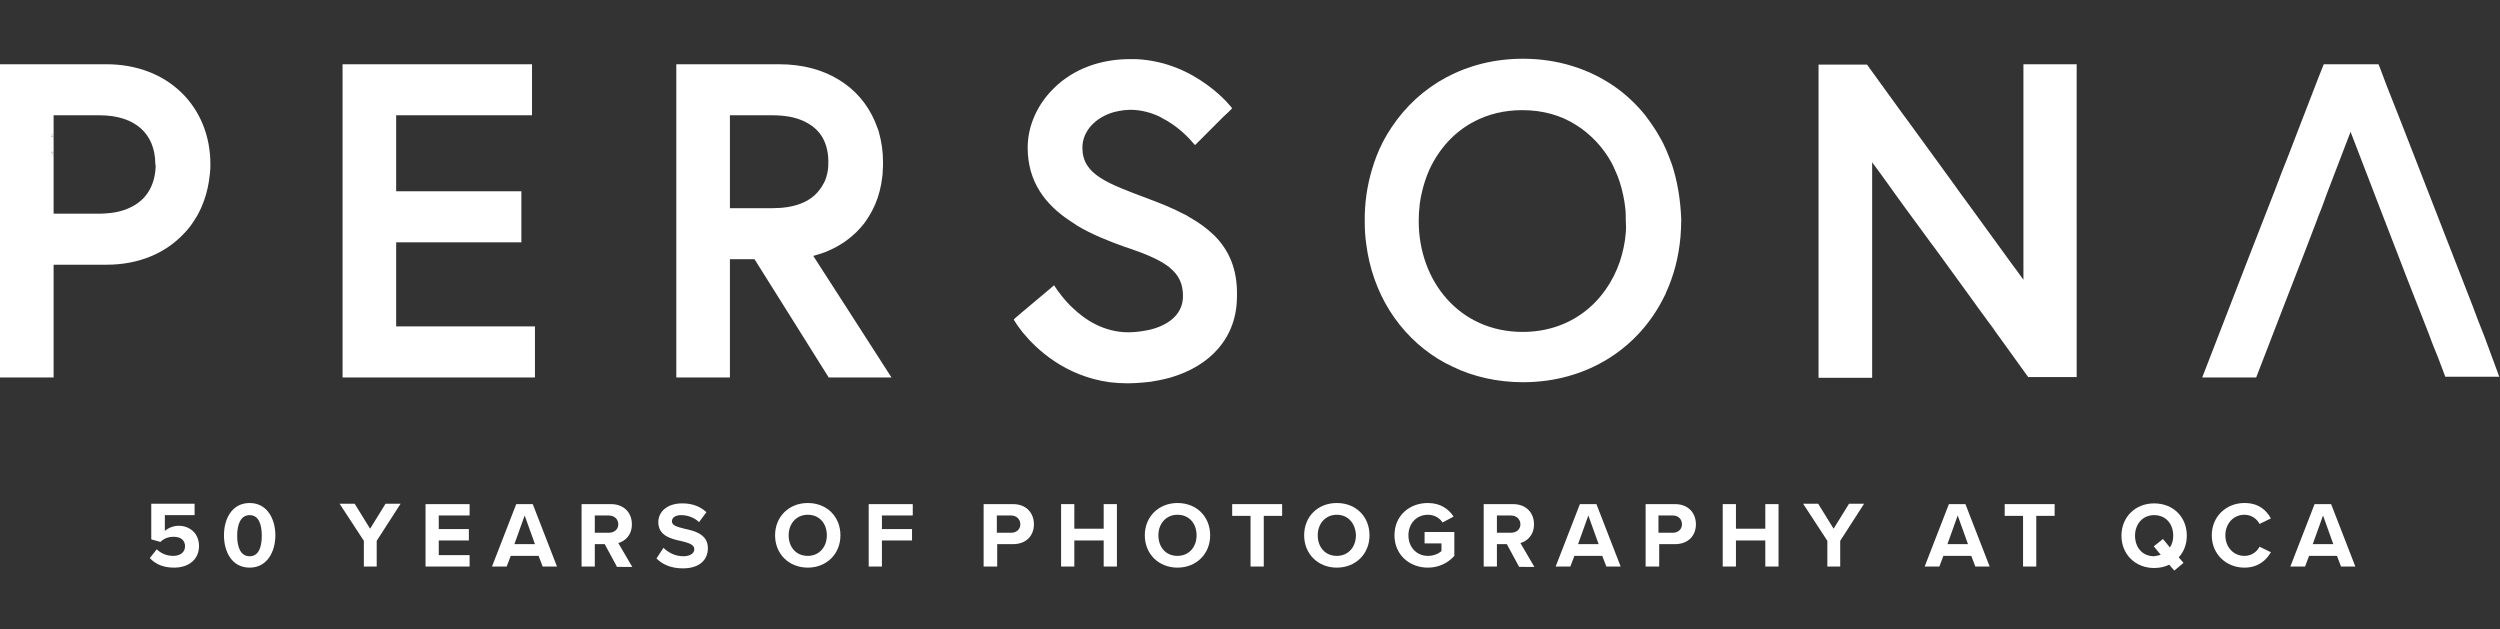
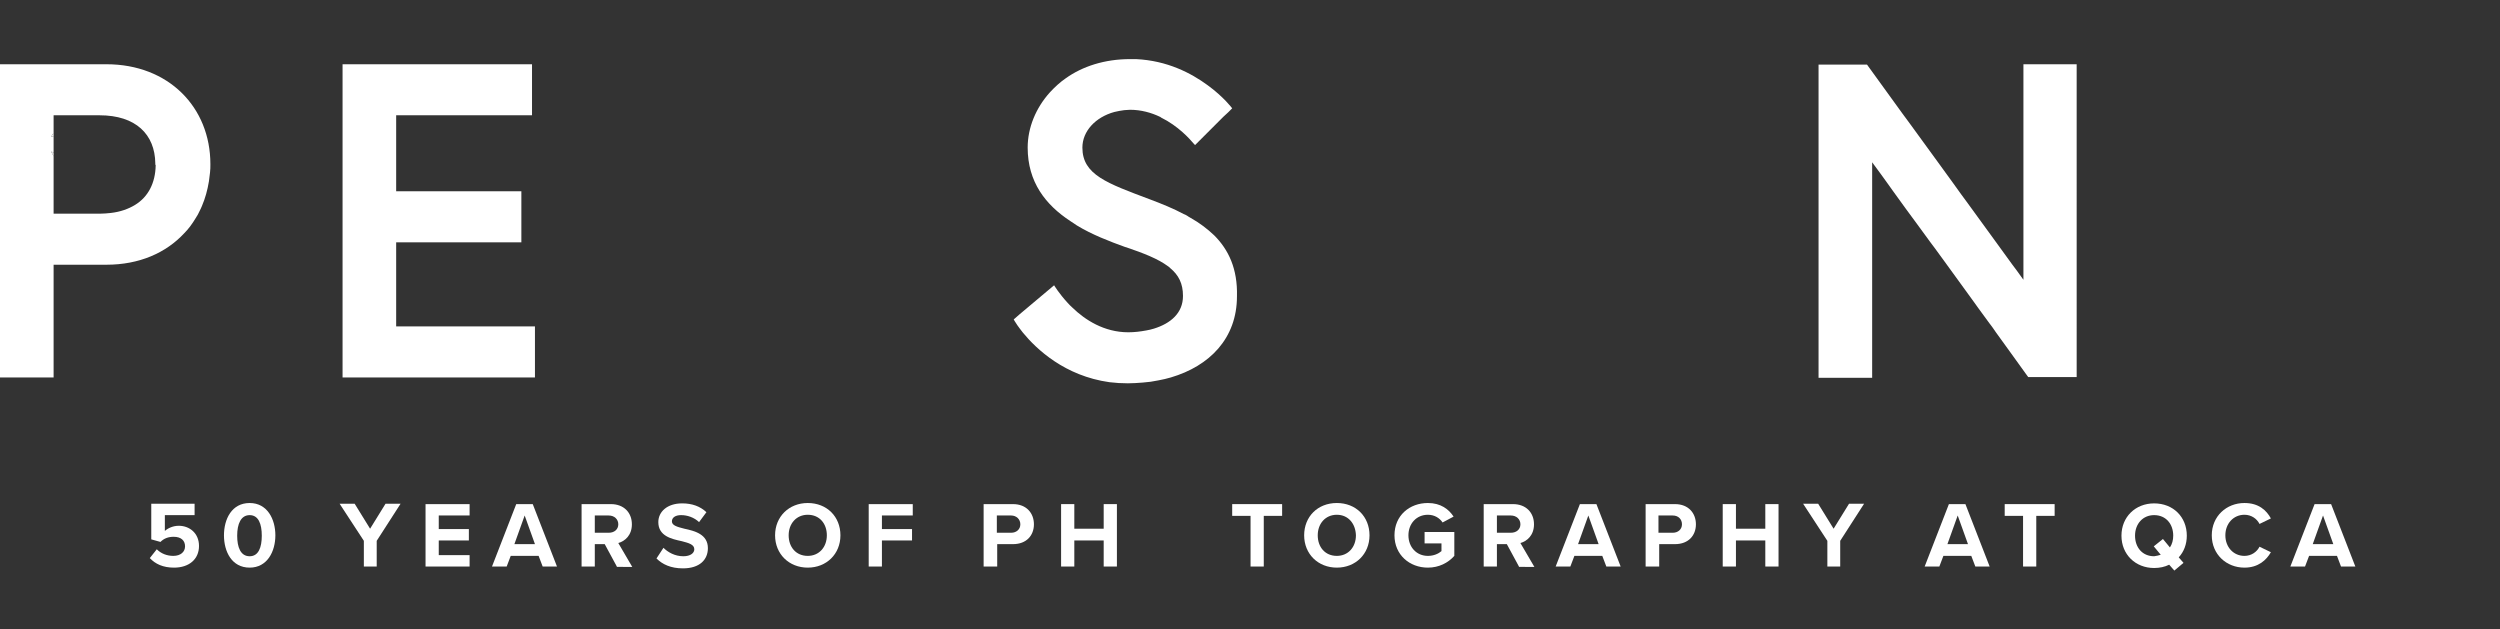
<svg xmlns="http://www.w3.org/2000/svg" version="1.1" id="Layer_1" x="0px" y="0px" viewBox="0 0 680.9 171.4" style="enable-background:new 0 0 680.9 171.4;" xml:space="preserve">
  <rect x="0" y="0" width="680.9" height="171.4" fill="#333333" stroke="none" />
  <style type="text/css">
	.st0{fill:#FFFFFF;}
</style>
  <g>
    <path class="st0" d="M14.1,41.3c-0.1,0-0.1,0-0.2,0.1c0.3,0.3,0.5,0.7,0.7,1.2v-0.9C14.5,41.6,14.3,41.5,14.1,41.3z M14.6,41.2   L14.6,41.2L14.6,41.2C14.6,41.2,14.6,41.2,14.6,41.2z M13.9,37.3c0.2-0.1,0.5-0.1,0.7-0.2v-1C14.4,36.6,14.1,36.9,13.9,37.3z    M14.1,41.3c-0.1,0-0.1,0-0.2,0.1c0.3,0.3,0.5,0.7,0.7,1.2v-0.9C14.5,41.6,14.3,41.5,14.1,41.3z M14.6,41.2L14.6,41.2L14.6,41.2   C14.6,41.2,14.6,41.2,14.6,41.2z M13.9,37.3c0.2-0.1,0.5-0.1,0.7-0.2v-1C14.4,36.6,14.1,36.9,13.9,37.3z M14.1,41.3   c-0.1,0-0.1,0-0.2,0.1c0.3,0.3,0.5,0.7,0.7,1.2v-0.9C14.5,41.6,14.3,41.5,14.1,41.3z M14.6,41.2L14.6,41.2L14.6,41.2   C14.6,41.2,14.6,41.2,14.6,41.2z M13.9,37.3c0.2-0.1,0.5-0.1,0.7-0.2v-1C14.4,36.6,14.1,36.9,13.9,37.3z M14.1,41.3   c-0.1,0-0.1,0-0.2,0.1c0.3,0.3,0.5,0.7,0.7,1.2v-0.9C14.5,41.6,14.3,41.5,14.1,41.3z M14.6,41.2L14.6,41.2L14.6,41.2   C14.6,41.2,14.6,41.2,14.6,41.2z M13.9,37.3c0.2-0.1,0.5-0.1,0.7-0.2v-1C14.4,36.6,14.1,36.9,13.9,37.3z M13.9,41.4   c0.3,0.3,0.5,0.7,0.7,1.2v-0.9c-0.2-0.2-0.3-0.3-0.5-0.4C14,41.4,14,41.4,13.9,41.4z M14.6,41.2L14.6,41.2   C14.6,41.2,14.6,41.2,14.6,41.2L14.6,41.2z M13.9,37.3c0.2-0.1,0.5-0.1,0.7-0.2v-1C14.4,36.6,14.1,36.9,13.9,37.3z M13.9,37.3   c0.2-0.1,0.5-0.1,0.7-0.2v-1C14.4,36.6,14.1,36.9,13.9,37.3z M14.6,41.2L14.6,41.2L14.6,41.2C14.6,41.2,14.6,41.2,14.6,41.2z    M14.1,41.3c-0.1,0-0.1,0-0.2,0.1c0.3,0.3,0.5,0.7,0.7,1.2v-0.9C14.5,41.6,14.3,41.5,14.1,41.3z M13.9,37.3   c0.2-0.1,0.5-0.1,0.7-0.2v-1C14.4,36.6,14.1,36.9,13.9,37.3z M14.6,41.2L14.6,41.2L14.6,41.2C14.6,41.2,14.6,41.2,14.6,41.2z    M14.1,41.3c-0.1,0-0.1,0-0.2,0.1c0.3,0.3,0.5,0.7,0.7,1.2v-0.9C14.5,41.6,14.3,41.5,14.1,41.3z M13.9,37.3   c0.2-0.1,0.5-0.1,0.7-0.2v-1C14.4,36.6,14.1,36.9,13.9,37.3z M14.6,41.2L14.6,41.2L14.6,41.2C14.6,41.2,14.6,41.2,14.6,41.2z    M14.1,41.3c-0.1,0-0.1,0-0.2,0.1c0.3,0.3,0.5,0.7,0.7,1.2v-0.9C14.5,41.6,14.3,41.5,14.1,41.3z M13.9,37.3   c0.2-0.1,0.5-0.1,0.7-0.2v-1C14.4,36.6,14.1,36.9,13.9,37.3z M14.6,41.2L14.6,41.2L14.6,41.2C14.6,41.2,14.6,41.2,14.6,41.2z    M14.1,41.3c-0.1,0-0.1,0-0.2,0.1c0.3,0.3,0.5,0.7,0.7,1.2v-0.9C14.5,41.6,14.3,41.5,14.1,41.3z M13.9,37.3   c0.2-0.1,0.5-0.1,0.7-0.2v-1C14.4,36.6,14.1,36.9,13.9,37.3z M14.6,41.2L14.6,41.2L14.6,41.2C14.6,41.2,14.6,41.2,14.6,41.2z    M14.1,41.3c-0.1,0-0.1,0-0.2,0.1c0.3,0.3,0.5,0.7,0.7,1.2v-0.9C14.5,41.6,14.3,41.5,14.1,41.3z" />
    <path class="st0" d="M29,17.5H0v85.3h14.6V72.1H29c8.9,0,16.2-3.2,21.2-8.6c1.2-1.2,2.2-2.6,3.1-4.1c0.4-0.6,0.8-1.3,1.1-2   c0.2-0.4,0.4-0.8,0.6-1.3c0.9-2.1,1.5-4.3,1.9-6.7c0.1-0.8,0.2-1.6,0.3-2.4c0.1-0.8,0.1-1.5,0.1-2.3C57.3,29.2,45.9,17.5,29,17.5z    M42.4,45.1c-0.1,4.7-2,8.5-5.6,10.7c-1.8,1.1-4,1.9-6.6,2.2c-1,0.1-2,0.2-3,0.2H14.6V42.6c-0.2-0.5-0.4-0.9-0.7-1.2   c0.1,0,0.1-0.1,0.2-0.1c0.2,0.1,0.4,0.2,0.5,0.4v-0.6h0c0,0,0,0,0,0v-4c-0.2,0.1-0.5,0.1-0.7,0.2c0.2-0.4,0.5-0.8,0.7-1.1v-4.8   h12.5c9.9,0,15.1,5.2,15.2,13.1c0,0.1,0,0.2,0,0.3C42.4,44.9,42.4,45,42.4,45.1z" />
    <path class="st0" d="M107.9,88.9V66H142V52.1h-34.1V31.4h37V17.5H93.3v85.3h52.4V88.9H107.9z" />
-     <path class="st0" d="M230.2,83.2l-8.7-13.5c1.4-0.4,2.8-0.8,4.1-1.4c4-1.7,7.3-4.3,9.8-7.5c1.1-1.5,2.1-3.2,2.9-5   c1-2.3,1.7-4.9,2-7.7c0.1-0.4,0.1-0.9,0.1-1.3c0.1-0.9,0.1-1.8,0.1-2.7c0-2.8-0.4-5.5-1.1-8c-0.1-0.4-0.2-0.8-0.4-1.2   c-1.7-4.9-4.7-9.1-8.9-12.1c-0.5-0.3-1-0.7-1.5-1h0c-4.5-2.8-10-4.3-16.4-4.3h-28v85.3h14.6V70.6h6.7l10.8,17.2l2,3.2l7.4,11.8   h17.1L230.2,83.2z M210.4,56.7h-11.6V31.4h11.6c3.3,0,6.2,0.5,8.5,1.6c0.3,0.1,0.6,0.3,0.8,0.4c1.9,1,3.4,2.4,4.4,4.2   c0,0.1,0.1,0.1,0.1,0.2c0.9,1.7,1.4,3.8,1.4,6.2c0,0.8,0,1.5-0.1,2.2c-0.1,0.8-0.3,1.5-0.5,2.2c-0.2,0.6-0.4,1.1-0.7,1.6   c-0.3,0.6-0.7,1.2-1.1,1.7C220.7,55.1,216.2,56.7,210.4,56.7z" />
    <path class="st0" d="M330.7,64.1c-1.9-1.8-4-3.4-6.5-4.8c-0.3-0.2-0.6-0.3-0.8-0.5c-0.3-0.2-0.7-0.4-1-0.5c-2.8-1.5-6-2.8-9.2-4   c-11.7-4.4-18.4-6.7-18.4-14.1c0-4.5,3.6-8.3,8.7-9.7c0.9-0.2,1.8-0.4,2.7-0.5c0.5,0,1.1-0.1,1.6-0.1c3,0,5.8,0.8,8.1,1.9   c0.1,0,0.2,0.1,0.3,0.2c4.7,2.3,7.9,5.9,8.9,7.1c0.1,0.1,0.1,0.1,0.2,0.2v0c0.1,0.2,0.2,0.2,0.2,0.2l0.9-0.9l0.4-0.4l6.4-6.4   l1.3-1.2l1.1-1.1c0,0-2.3-3.1-6.7-6.3c-4.5-3.3-11-6.7-19.5-7.1c-0.5,0-1.1,0-1.6,0c-7,0-13,2-17.5,5.2c-1.6,1.1-3,2.4-4.3,3.8   c-3.9,4.3-6.1,9.7-6.1,15.1c0,9.4,4.9,15.6,11.6,20c0.6,0.4,1.2,0.8,1.8,1.2c4.1,2.5,8.8,4.3,13.2,5.9c0,0,0,0,0,0c0,0,0,0,0.1,0   c5,1.7,8.8,3.2,11.5,5.2c0.2,0.1,0.4,0.3,0.6,0.5c2.3,1.9,3.5,4.2,3.5,7.6c0,4.7-3.4,7.5-7.9,8.9c-0.7,0.2-1.4,0.4-2.1,0.5   c-1.6,0.3-3.2,0.5-4.9,0.5c-6.6,0-11.8-3.4-15.2-6.7c-0.5-0.4-0.9-0.9-1.3-1.3c-2.4-2.6-3.7-4.8-3.7-4.8l-9.4,7.9l-0.8,0.7   l-0.8,0.7c0,0,0.3,0.6,1,1.6c0.4,0.6,0.9,1.2,1.5,2c3.7,4.5,11.4,11.8,23.6,13.5c1.6,0.2,3.3,0.3,5,0.3c1.3,0,2.7-0.1,4-0.2   c1.5-0.1,2.9-0.3,4.3-0.6c1.2-0.2,2.3-0.5,3.4-0.8c10.5-3.1,18-10.6,18-22.1C337.1,73.2,334.6,68,330.7,64.1z" />
-     <path class="st0" d="M455.4,44.9c-0.2-0.5-0.4-1.1-0.6-1.6c-0.3-0.9-0.7-1.7-1-2.5c-0.5-1.1-1-2.2-1.6-3.2   c-1.2-2.2-2.6-4.2-4.1-6.2c-2.5-3.1-5.4-5.8-8.6-8c-6.9-4.7-15.3-7.4-24.7-7.4c-15.4,0-28.2,7.2-35.8,18.7   c-1.7,2.5-3.1,5.2-4.2,8.1c-1.6,4.3-2.7,8.9-3,13.8c-0.1,1.1-0.1,2.3-0.1,3.5c0,2.2,0.1,4.3,0.4,6.3v0c1.7,13.5,8.9,24.7,19.5,31.3   c1.3,0.8,2.6,1.5,3.9,2.1h0c5.7,2.8,12.3,4.3,19.3,4.3c17.5,0,31.7-9.3,38.6-23.6c0.2-0.3,0.3-0.6,0.4-0.9   c2.1-4.6,3.4-9.6,3.9-15.1c0.1-1.5,0.2-3,0.2-4.5v-0.3C457.7,54.5,456.9,49.5,455.4,44.9z M442.8,63.4c-0.2,2.7-0.8,5.3-1.6,7.8   c-3.8,11.1-13.3,19.2-26.5,19.2c-17.2,0-28.3-13.8-28.3-30.2c0-1.6,0.1-3.2,0.3-4.8c0.5-3.4,1.4-6.5,2.7-9.4   c2.6-5.5,6.7-10.1,12.1-12.9c3.8-2,8.2-3.1,13.1-3.1c5.6,0,10.5,1.4,14.6,4c4,2.5,7.3,6,9.6,10.1c0.4,0.8,0.8,1.5,1.1,2.3   c1,2.1,1.7,4.4,2.2,6.8c0.2,1,0.4,2,0.5,3c0.2,1.3,0.2,2.7,0.2,4C442.9,61.3,442.9,62.4,442.8,63.4z" />
    <path class="st0" d="M551.1,17.5v58.7l-1.8-2.5l-1.2-1.6l-4.5-6.2l-8-11l-1.4-1.9l-2.3-3.2l-3.7-5.1l-8.3-11.4l-1.7-2.3l-9.7-13.4   h-13.2v85.3h14.6V44.2l2.5,3.4l1.8,2.5l1.5,2.1l3.4,4.7l2.8,3.8l3.8,5.2l1.2,1.6l2.7,3.7l8.2,11.3l1,1.4l3,4.1l0.9,1.2l0.9,1.3   l3.9,5.4l4.9,6.8h13.2V17.5H551.1z" />
-     <path class="st0" d="M676.6,91.5l-1.7-4.3l-0.9-2.4l-0.6-1.6l-14.8-38l-3.7-9.5l-1.8-4.6l-3-7.6l-1.7-4.5l-0.1-0.3l-0.5-1.2h-14.9   l-1.4,3.5l-5.6,14.5l-2.5,6.5l-1.9,4.8l-1.9,5l-3.2,8.2l-3,7.7l-0.2,0.5l-13.4,34.6h14.7l7.8-20.2l5.2-13.4l3.6-9.4l0.2-0.6l0,0   l0.2-0.5l0.8-2l0.6-1.6l0.5-1.4l0.1-0.3l6.7-17.5l6.2,16.1l0.8,2.1l5.6,14.5v0l0.2,0.5l2.3,6l2.9,7.4l3.3,8.4l1,2.7v0l1.5,3.7   l2,5.3h14.7L676.6,91.5z" />
    <path class="st0" d="M42.7,149.6c1.2,1.2,2.8,1.8,4.5,1.8c2,0,3.2-1.1,3.2-2.6c0-1.6-1.1-2.6-3.1-2.6c-1.4,0-2.6,0.4-3.6,1.4   l-2.5-0.7v-9.7H53v3.1h-8.1v4.3c0.9-0.8,2.3-1.4,3.8-1.4c2.9,0,5.5,2,5.5,5.5c0,3.6-2.7,5.9-6.8,5.9c-3,0-5.1-1-6.6-2.6L42.7,149.6   z" />
    <path class="st0" d="M68,137c4.8,0,7,4.4,7,8.8c0,4.4-2.2,8.8-7,8.8c-4.9,0-7-4.4-7-8.8C61,141.4,63.1,137,68,137z M68,140.3   c-2.4,0-3.4,2.4-3.4,5.6c0,3.1,0.9,5.6,3.4,5.6c2.4,0,3.3-2.4,3.3-5.6C71.3,142.7,70.4,140.3,68,140.3z" />
    <path class="st0" d="M99.1,154.3v-7l-6.6-10.1h4.1l4.2,6.8l4.2-6.8h4.1l-6.5,10.1v7H99.1z" />
    <path class="st0" d="M115.9,154.3v-17h12v3.1h-8.4v3.7h8.2v3.1h-8.2v4h8.4v3.1H115.9z" />
    <path class="st0" d="M147.8,154.3l-1.1-2.9h-7.6l-1.1,2.9h-4l6.6-17h4.5l6.6,17H147.8z M142.9,140.4l-2.8,7.8h5.6L142.9,140.4z" />
    <path class="st0" d="M168,154.3l-3.3-6.1H162v6.1h-3.6v-17h8c3.5,0,5.7,2.3,5.7,5.5c0,3-1.9,4.6-3.7,5.1l3.8,6.5H168z M165.8,140.4   H162v4.7h3.8c1.5,0,2.6-0.9,2.6-2.3S167.3,140.4,165.8,140.4z" />
    <path class="st0" d="M180.7,149.2c1.2,1.2,3.1,2.3,5.4,2.3c2,0,3-0.9,3-1.9c0-1.3-1.5-1.7-3.4-2.2c-2.8-0.6-6.4-1.4-6.4-5.2   c0-2.8,2.4-5.1,6.5-5.1c2.7,0,4.9,0.8,6.6,2.4l-2,2.7c-1.4-1.3-3.2-1.9-4.9-1.9c-1.6,0-2.5,0.7-2.5,1.7c0,1.1,1.4,1.5,3.4,2   c2.8,0.6,6.4,1.5,6.4,5.3c0,3.1-2.2,5.5-6.8,5.5c-3.3,0-5.6-1.1-7.2-2.7L180.7,149.2z" />
    <path class="st0" d="M220,137c5.2,0,8.9,3.7,8.9,8.8s-3.8,8.8-8.9,8.8c-5.1,0-8.9-3.7-8.9-8.8S214.9,137,220,137z M220,140.2   c-3.1,0-5.2,2.4-5.2,5.6c0,3.2,2,5.6,5.2,5.6c3.1,0,5.2-2.4,5.2-5.6C225.2,142.6,223.2,140.2,220,140.2z" />
    <path class="st0" d="M236.6,154.3v-17h12v3.1h-8.4v3.7h8.2v3.1h-8.2v7.1H236.6z" />
    <path class="st0" d="M267.9,154.3v-17h8c3.7,0,5.7,2.5,5.7,5.5c0,3-2,5.4-5.7,5.4h-4.3v6.1H267.9z M275.4,140.4h-3.9v4.7h3.9   c1.4,0,2.5-0.9,2.5-2.3C277.9,141.4,276.8,140.4,275.4,140.4z" />
    <path class="st0" d="M300.6,154.3v-7.1h-8v7.1h-3.6v-17h3.6v6.7h8v-6.7h3.6v17H300.6z" />
-     <path class="st0" d="M320.7,137c5.2,0,8.9,3.7,8.9,8.8s-3.8,8.8-8.9,8.8c-5.1,0-8.9-3.7-8.9-8.8S315.6,137,320.7,137z M320.7,140.2   c-3.1,0-5.2,2.4-5.2,5.6c0,3.2,2,5.6,5.2,5.6c3.1,0,5.2-2.4,5.2-5.6C325.9,142.6,323.9,140.2,320.7,140.2z" />
    <path class="st0" d="M340.6,154.3v-13.8h-5v-3.2h13.6v3.2h-5v13.8H340.6z" />
    <path class="st0" d="M364.1,137c5.2,0,8.9,3.7,8.9,8.8s-3.8,8.8-8.9,8.8c-5.1,0-8.9-3.7-8.9-8.8S358.9,137,364.1,137z M364.1,140.2   c-3.1,0-5.2,2.4-5.2,5.6c0,3.2,2,5.6,5.2,5.6c3.1,0,5.2-2.4,5.2-5.6C369.2,142.6,367.2,140.2,364.1,140.2z" />
    <path class="st0" d="M388.9,137c3.5,0,5.7,1.7,7,3.7l-3,1.6c-0.8-1.2-2.2-2.1-4-2.1c-3.1,0-5.3,2.4-5.3,5.6c0,3.2,2.2,5.6,5.3,5.6   c1.6,0,2.9-0.6,3.7-1.3V148H388v-3.1h8.1v6.5c-1.7,1.9-4.2,3.2-7.2,3.2c-5,0-9.1-3.5-9.1-8.8C379.8,140.4,383.9,137,388.9,137z" />
    <path class="st0" d="M413.7,154.3l-3.3-6.1h-2.7v6.1h-3.6v-17h8c3.5,0,5.7,2.3,5.7,5.5c0,3-1.9,4.6-3.7,5.1l3.8,6.5H413.7z    M411.5,140.4h-3.8v4.7h3.8c1.5,0,2.6-0.9,2.6-2.3S413,140.4,411.5,140.4z" />
    <path class="st0" d="M437.5,154.3l-1.1-2.9h-7.6l-1.1,2.9h-4l6.6-17h4.5l6.6,17H437.5z M432.6,140.4l-2.8,7.8h5.6L432.6,140.4z" />
    <path class="st0" d="M448.2,154.3v-17h8c3.7,0,5.7,2.5,5.7,5.5c0,3-2,5.4-5.7,5.4h-4.3v6.1H448.2z M455.6,140.4h-3.9v4.7h3.9   c1.4,0,2.5-0.9,2.5-2.3C458.1,141.4,457.1,140.4,455.6,140.4z" />
    <path class="st0" d="M480.8,154.3v-7.1h-8v7.1h-3.6v-17h3.6v6.7h8v-6.7h3.6v17H480.8z" />
    <path class="st0" d="M497.7,154.3v-7l-6.6-10.1h4.1l4.2,6.8l4.2-6.8h4.1l-6.5,10.1v7H497.7z" />
    <path class="st0" d="M538,154.3l-1.1-2.9h-7.6l-1.1,2.9h-4l6.6-17h4.5l6.6,17H538z M533.2,140.4l-2.8,7.8h5.6L533.2,140.4z" />
    <path class="st0" d="M551,154.3v-13.8h-5v-3.2h13.6v3.2h-5v13.8H551z" />
    <path class="st0" d="M593.4,151.8l1.3,1.5l-2.5,2.1l-1.4-1.6c-1.2,0.6-2.6,0.9-4.1,0.9c-5.1,0-8.9-3.7-8.9-8.8s3.8-8.8,8.9-8.8   c5.2,0,8.9,3.7,8.9,8.8C595.6,148.2,594.8,150.3,593.4,151.8z M588.5,151.1l-1.9-2.3l2.5-2l1.9,2.3c0.6-0.9,0.9-2,0.9-3.2   c0-3.2-2-5.6-5.2-5.6c-3.1,0-5.2,2.4-5.2,5.6c0,3.2,2,5.6,5.2,5.6C587.3,151.4,587.9,151.3,588.5,151.1z" />
    <path class="st0" d="M602.4,145.8c0-5.2,4-8.8,8.9-8.8c3.9,0,6,2,7.2,4.2l-3.1,1.5c-0.7-1.4-2.2-2.5-4.1-2.5c-3,0-5.2,2.4-5.2,5.6   c0,3.2,2.2,5.6,5.2,5.6c1.9,0,3.4-1.1,4.1-2.5l3.1,1.5c-1.2,2.1-3.4,4.2-7.2,4.2C606.4,154.6,602.4,151,602.4,145.8z" />
    <path class="st0" d="M637.6,154.3l-1.1-2.9h-7.6l-1.1,2.9h-4l6.6-17h4.5l6.6,17H637.6z M632.7,140.4l-2.8,7.8h5.6L632.7,140.4z" />
  </g>
</svg>